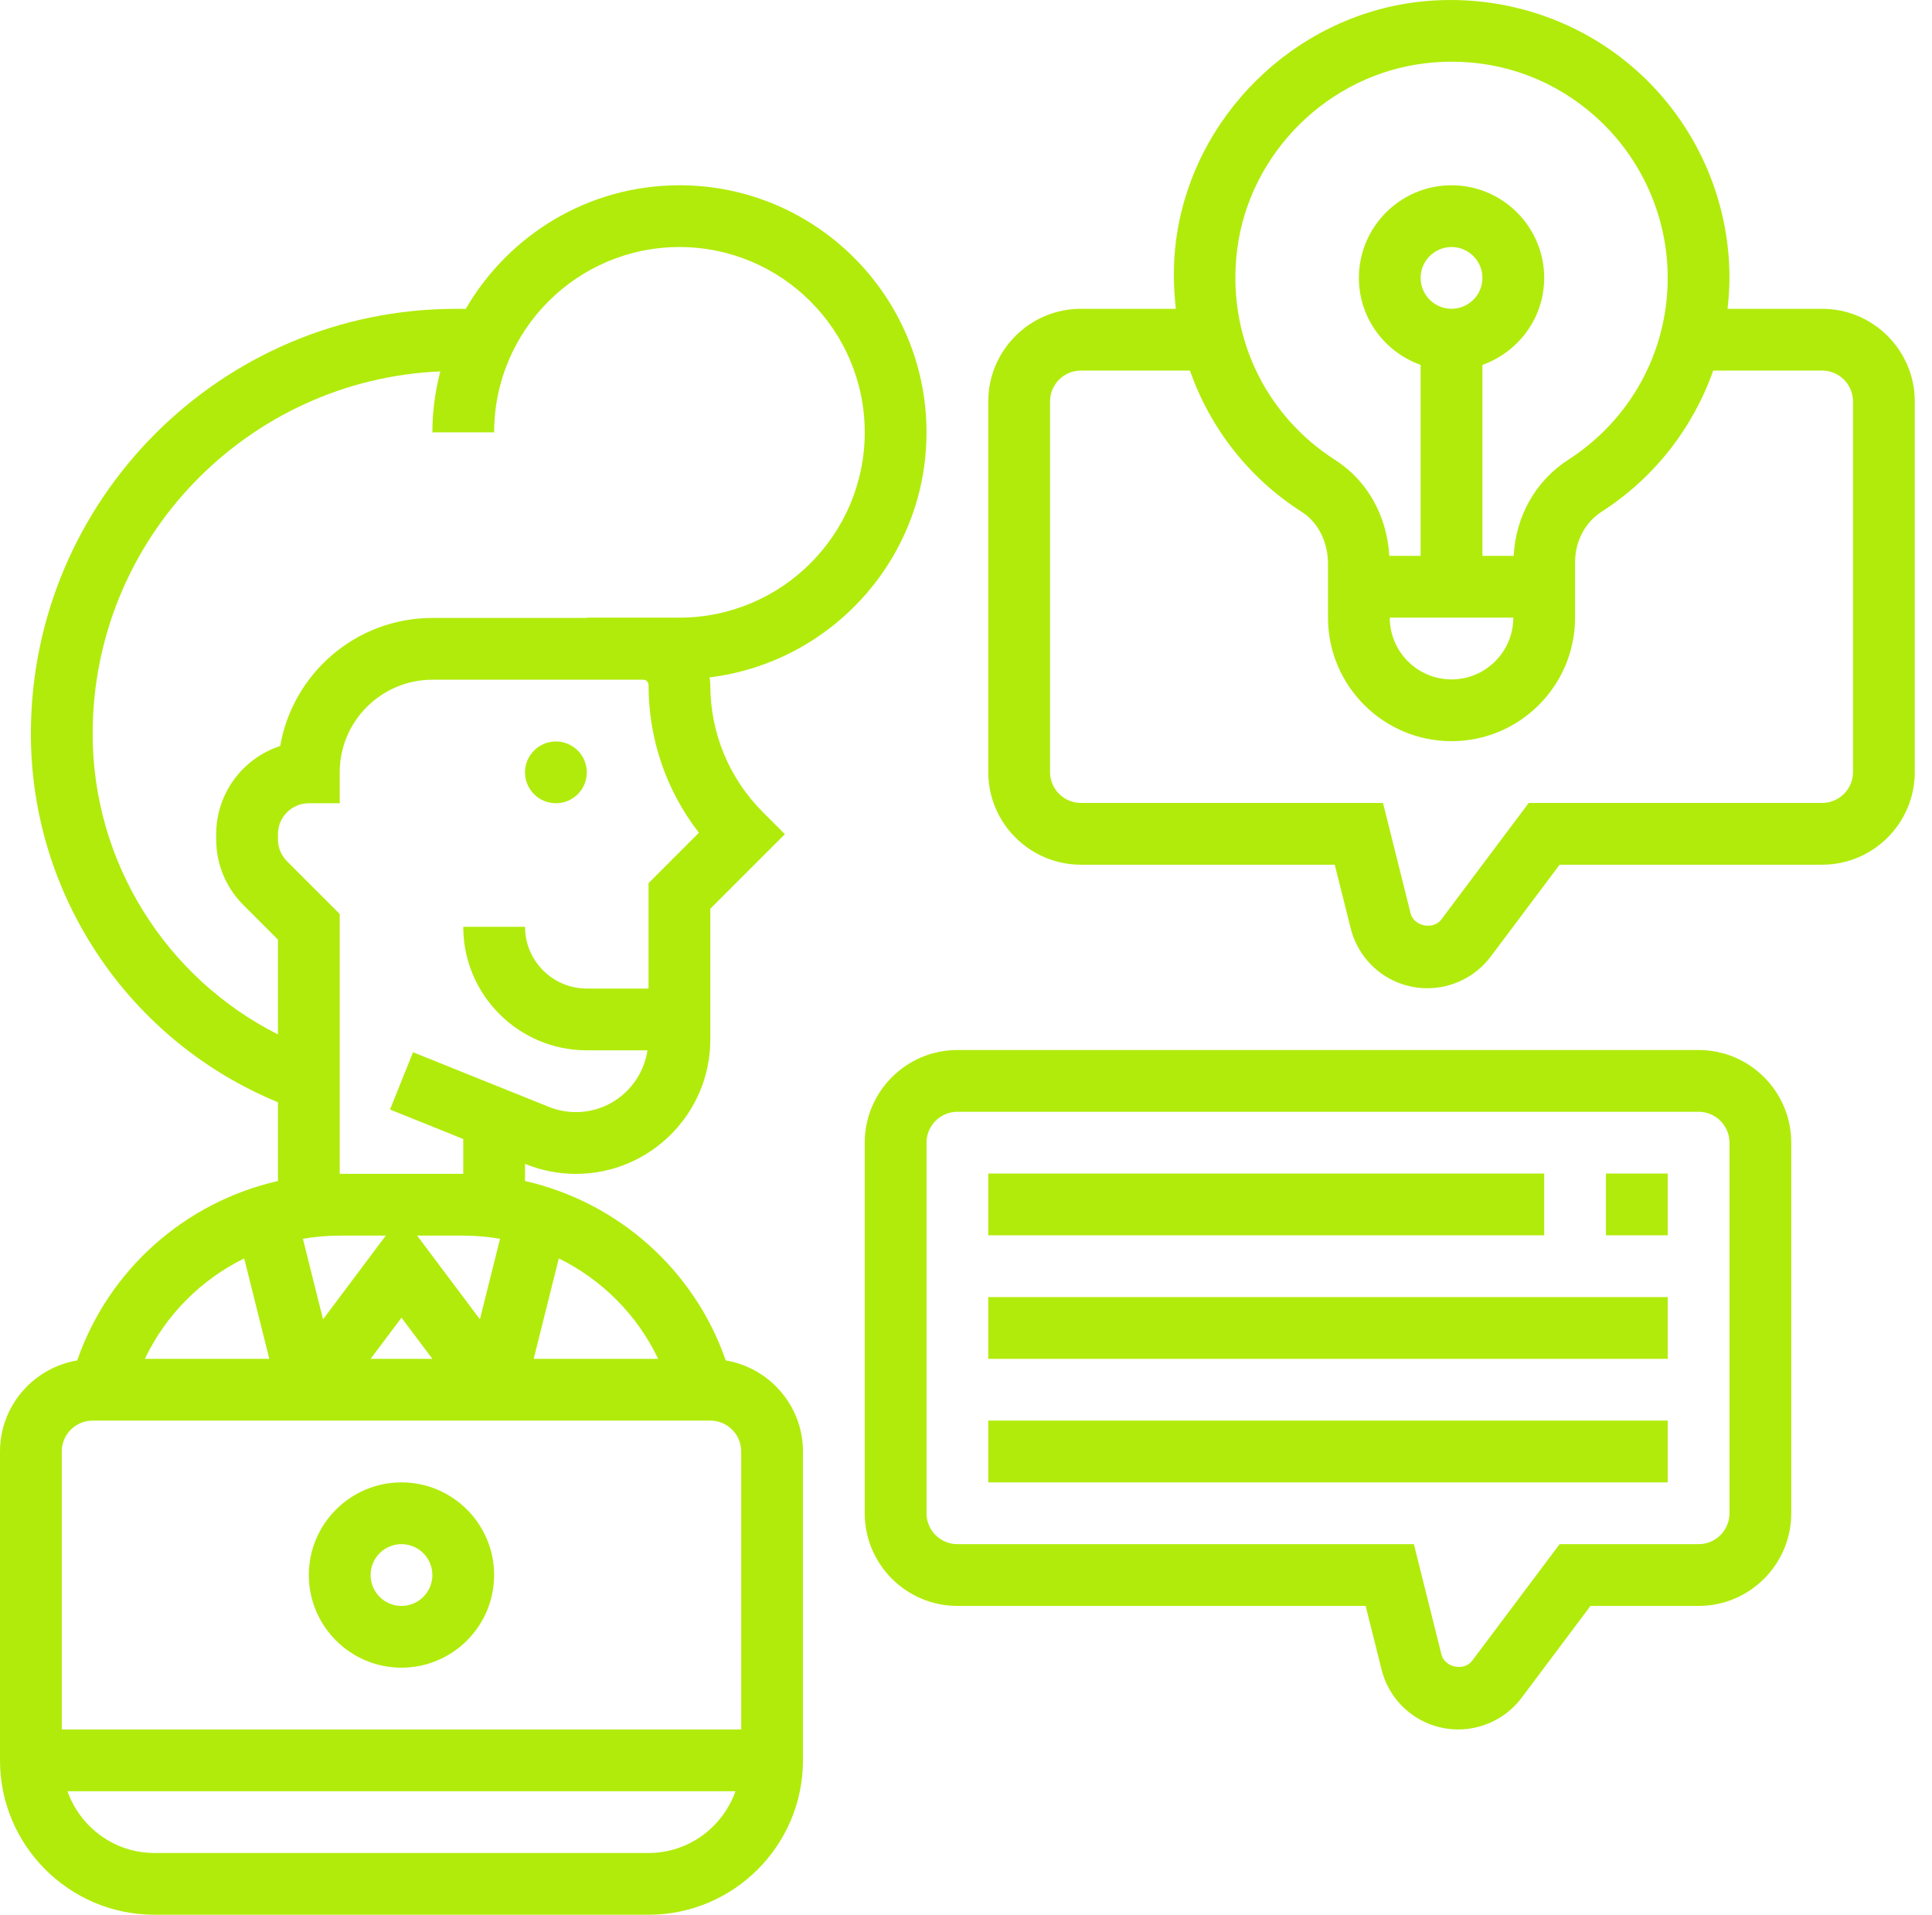
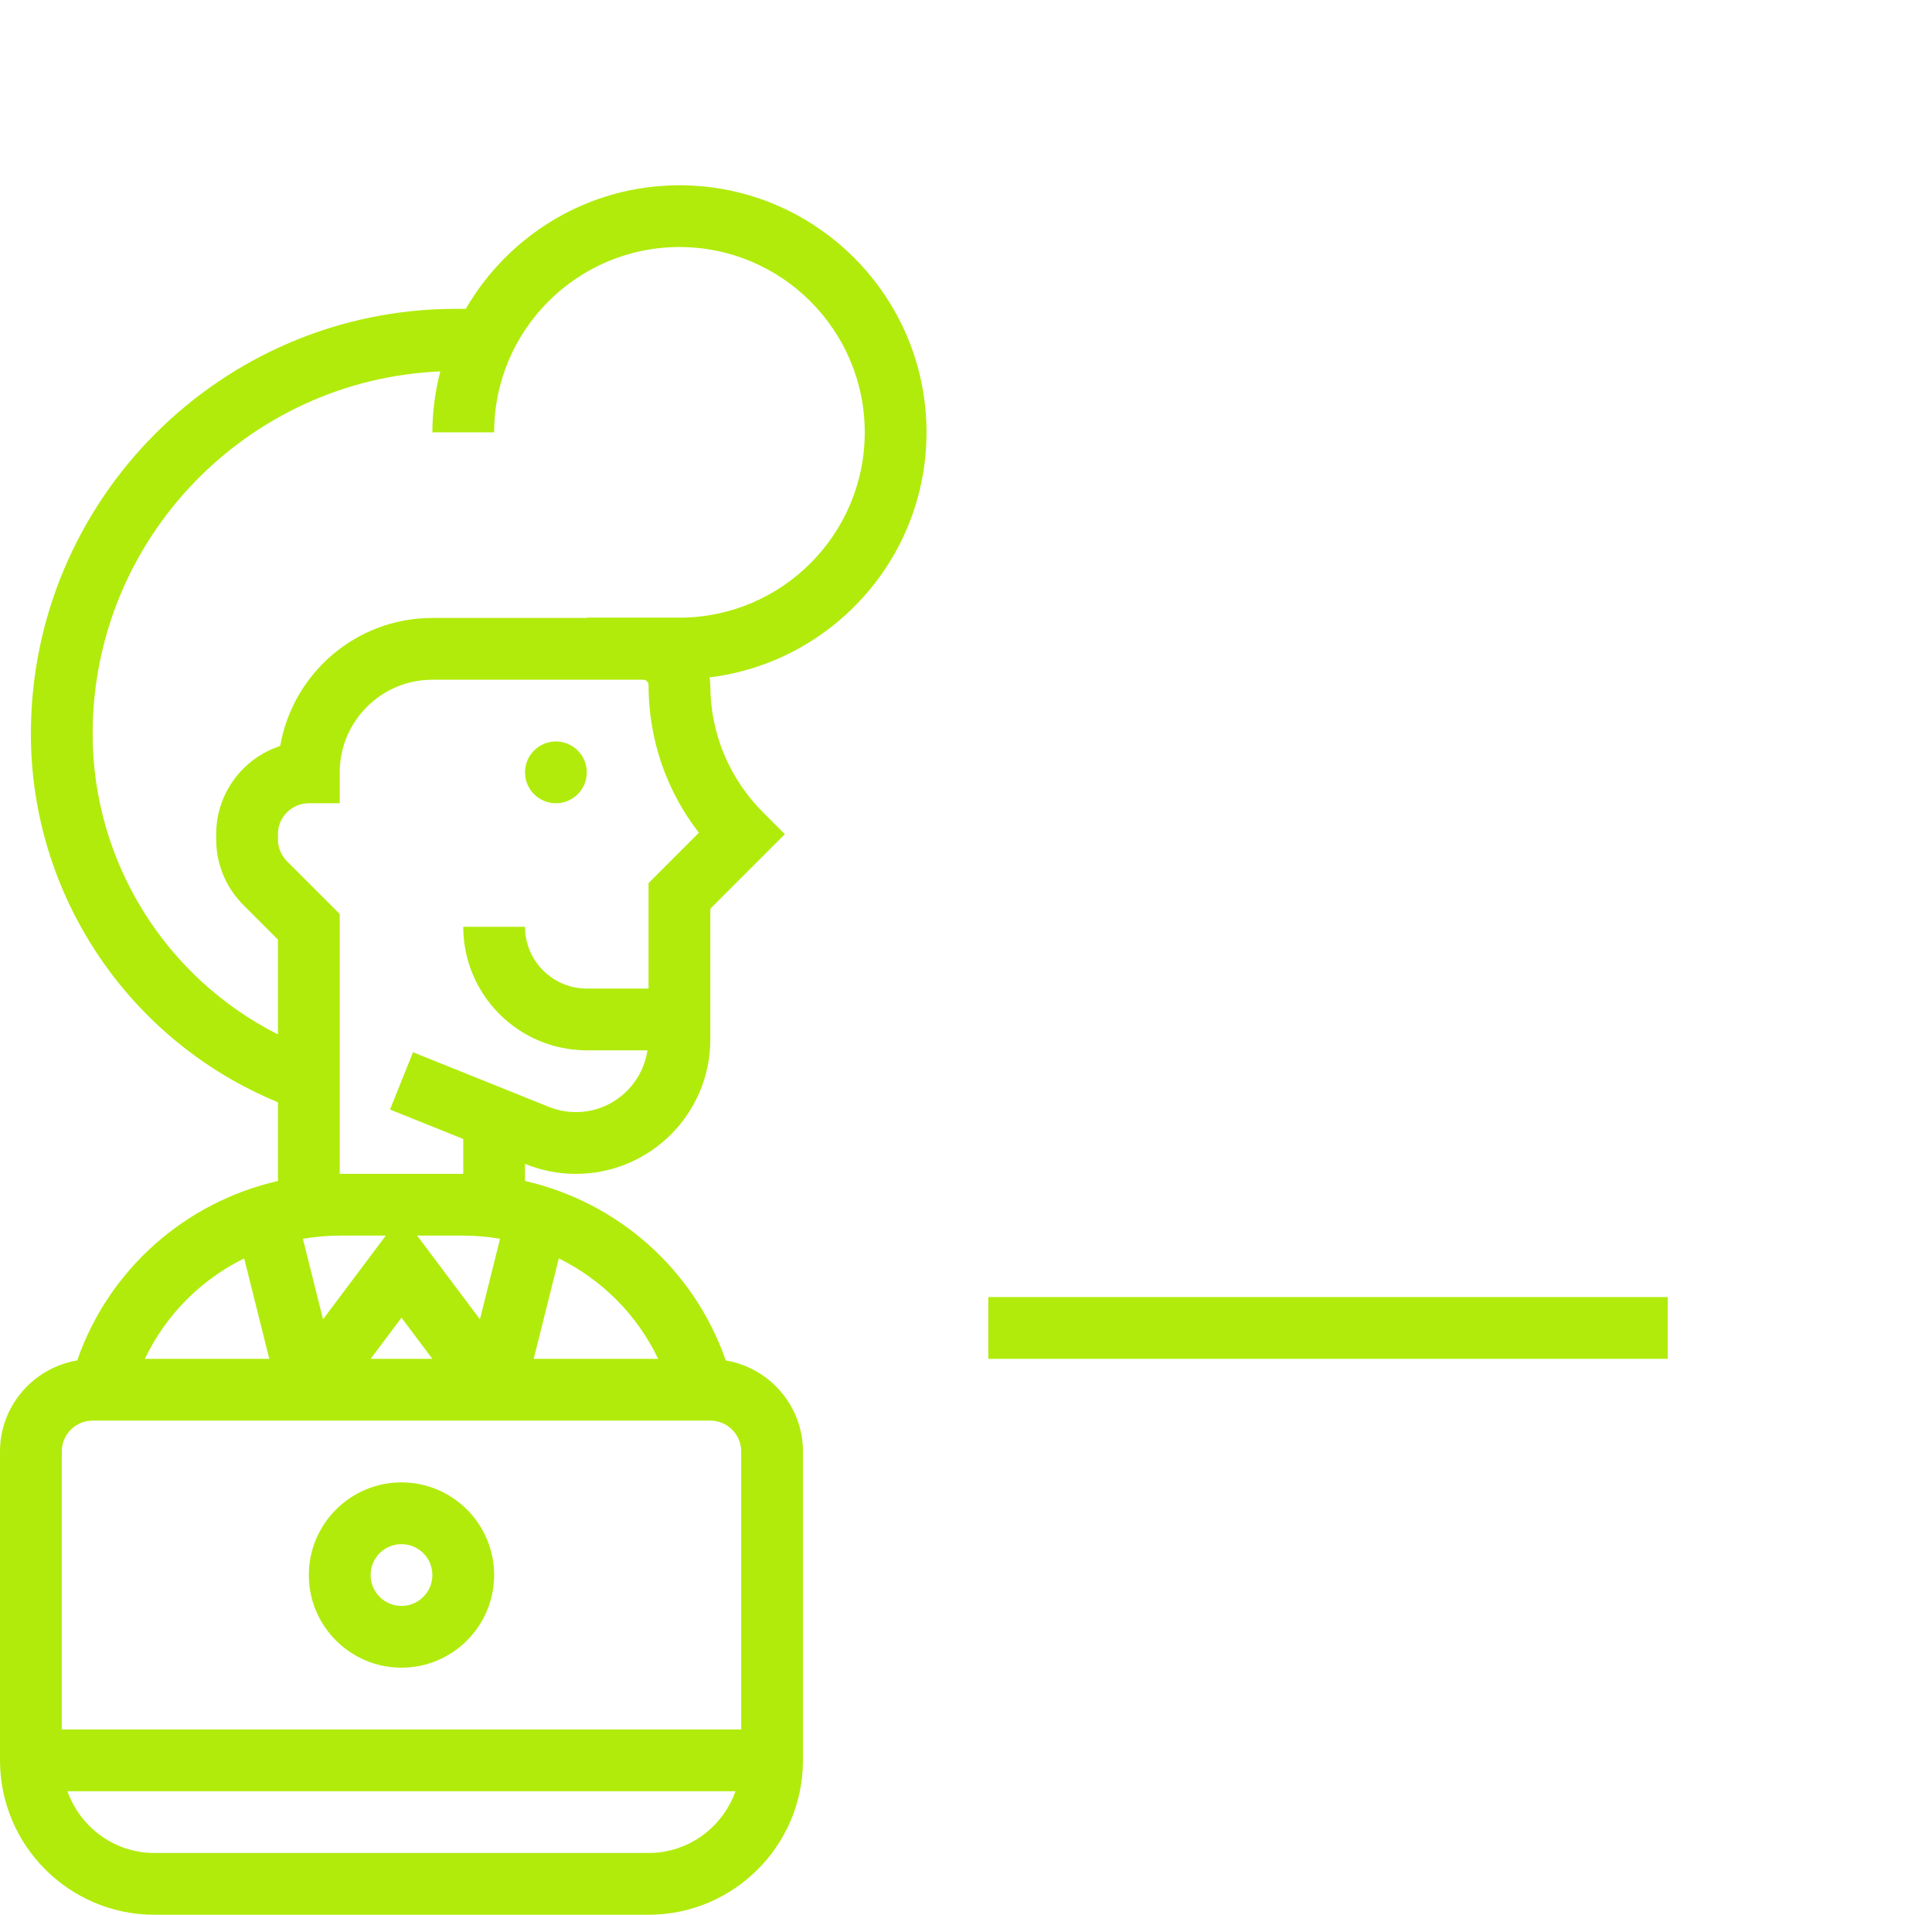
<svg xmlns="http://www.w3.org/2000/svg" width="112" height="111" viewBox="0 0 112 111" fill="none">
  <path d="M23.274 96.677C26.236 96.677 28.645 94.267 28.645 91.306C28.645 88.345 26.236 85.935 23.274 85.935C20.313 85.935 17.903 88.345 17.903 91.306C17.903 94.267 20.313 96.677 23.274 96.677ZM23.274 89.516C24.263 89.516 25.065 90.318 25.065 91.306C25.065 92.294 24.263 93.097 23.274 93.097C22.286 93.097 21.484 92.294 21.484 91.306C21.484 90.318 22.286 89.516 23.274 89.516Z" fill="#B1EB0C" />
  <path d="M32.226 46.565C33.215 46.565 34.017 45.764 34.017 44.775C34.017 43.786 33.215 42.984 32.226 42.984C31.238 42.984 30.436 43.786 30.436 44.775C30.436 45.764 31.238 46.565 32.226 46.565Z" fill="#B1EB0C" />
-   <path d="M98.469 60.87H55.501C52.54 60.87 50.13 63.28 50.13 66.241V87.725C50.13 90.687 52.54 93.097 55.501 93.097H79.168L80.091 96.785C80.602 98.829 82.43 100.258 84.539 100.258C85.976 100.258 87.348 99.572 88.209 98.423L92.203 93.097H98.469C101.431 93.097 103.841 90.687 103.841 87.725V66.241C103.841 63.28 101.431 60.87 98.469 60.87ZM100.26 87.725C100.26 88.714 99.458 89.516 98.469 89.516H90.413L85.344 96.274C84.877 96.896 83.753 96.67 83.563 95.916L81.964 89.516H55.501C54.513 89.516 53.711 88.714 53.711 87.725V66.241C53.711 65.253 54.513 64.451 55.501 64.451H98.469C99.458 64.451 100.26 65.253 100.26 66.241V87.725Z" fill="#B1EB0C" />
-   <path d="M105.631 17.901H100.147C100.213 17.311 100.26 16.715 100.26 16.111C100.26 11.526 98.298 7.145 94.878 4.091C91.459 1.035 86.859 -0.412 82.276 0.102C75.023 0.922 69.09 6.767 68.168 14C68 15.322 68.025 16.625 68.164 17.901H62.663C59.701 17.901 57.291 20.311 57.291 23.273V44.757C57.291 47.718 59.701 50.128 62.663 50.128H77.377L78.301 53.816C78.812 55.861 80.639 57.289 82.749 57.289C84.186 57.289 85.558 56.604 86.419 55.454L90.413 50.128H105.631C108.592 50.128 111.002 47.718 111.002 44.757V23.273C111.002 20.311 108.592 17.901 105.631 17.901ZM71.722 14.453C72.436 8.837 77.046 4.298 82.679 3.663C83.177 3.606 83.672 3.577 84.163 3.577C87.251 3.577 90.166 4.682 92.492 6.76C95.152 9.138 96.679 12.547 96.679 16.111C96.679 20.39 94.524 24.331 90.916 26.651C89.022 27.868 87.865 29.933 87.751 32.224H85.937V21.153C88.016 20.412 89.518 18.442 89.518 16.111C89.518 13.15 87.108 10.74 84.147 10.74C81.186 10.74 78.776 13.15 78.776 16.111C78.776 18.442 80.278 20.412 82.356 21.153V32.224H80.539C80.407 29.911 79.266 27.858 77.408 26.669C73.276 24.03 71.097 19.35 71.722 14.453ZM87.728 35.805C87.728 37.78 86.122 39.386 84.147 39.386C82.172 39.386 80.566 37.78 80.566 35.805H87.728ZM82.356 16.111C82.356 15.123 83.159 14.321 84.147 14.321C85.135 14.321 85.937 15.123 85.937 16.111C85.937 17.099 85.135 17.901 84.147 17.901C83.159 17.901 82.356 17.099 82.356 16.111ZM107.421 44.757C107.421 45.745 106.619 46.547 105.631 46.547H88.623L83.554 53.306C83.087 53.927 81.963 53.702 81.773 52.948L80.174 46.547H62.663C61.674 46.547 60.872 45.745 60.872 44.757V23.273C60.872 22.284 61.674 21.482 62.663 21.482H68.979C70.148 24.798 72.368 27.698 75.48 29.687C76.409 30.28 76.985 31.424 76.985 32.672V35.805C76.985 39.755 80.197 42.967 84.147 42.967C88.096 42.967 91.308 39.755 91.308 35.805V32.599C91.308 31.381 91.885 30.284 92.852 29.662C95.918 27.691 98.144 24.798 99.317 21.482H105.631C106.619 21.482 107.421 22.284 107.421 23.273V44.757Z" fill="#B1EB0C" />
-   <path d="M93.099 68.031H96.679V71.612H93.099V68.031Z" fill="#B1EB0C" />
-   <path d="M57.291 68.031H89.518V71.612H57.291V68.031Z" fill="#B1EB0C" />
  <path d="M57.291 75.193H96.679V78.774H57.291V75.193Z" fill="#B1EB0C" />
-   <path d="M57.291 82.354H96.679V85.935H57.291V82.354Z" fill="#B1EB0C" />
  <path d="M53.711 25.063C53.711 17.166 47.285 10.74 39.388 10.74C34.099 10.74 29.484 13.628 27.002 17.903H26.419C12.839 17.91 1.79 28.962 1.79 42.539C1.79 51.936 7.5 60.354 16.113 63.898V68.463C10.751 69.684 6.309 73.578 4.476 78.865C1.941 79.295 0 81.49 0 84.145V102.048C0 106.984 4.016 111 8.952 111H37.597C42.533 111 46.549 106.984 46.549 102.048V84.145C46.549 81.49 44.608 79.295 42.073 78.865C40.238 73.578 35.796 69.684 30.436 68.463V67.471L30.483 67.491C31.412 67.861 32.388 68.051 33.386 68.051C37.682 68.051 41.178 64.558 41.178 60.261V52.679L45.5 48.357L44.234 47.092C42.263 45.118 41.178 42.497 41.178 39.712C41.178 39.559 41.15 39.416 41.133 39.269C48.209 38.403 53.711 32.368 53.711 25.063ZM14.156 72.95L15.612 78.774H8.397C9.618 76.212 11.662 74.181 14.156 72.95ZM37.597 107.419H8.952C6.621 107.419 4.651 105.917 3.91 103.839H42.637C41.898 105.917 39.928 107.419 37.597 107.419ZM32.395 72.951C34.889 74.183 36.933 76.212 38.154 78.774H30.939L32.395 72.951ZM41.178 82.354C42.166 82.354 42.968 83.156 42.968 84.145V100.258H3.581V84.145C3.581 83.156 4.383 82.354 5.371 82.354H41.178ZM25.065 78.774H21.484L23.275 76.387L25.065 78.774ZM24.182 71.63H26.855C27.58 71.63 28.293 71.695 28.989 71.814L27.822 76.482L24.182 71.63ZM18.727 76.482L17.56 71.814C18.256 71.695 18.967 71.63 19.692 71.63H22.365L18.727 76.482ZM37.597 51.195V57.307H34.017C32.042 57.307 30.436 55.701 30.436 53.727H26.855C26.855 57.676 30.067 60.888 34.017 60.888H37.535C37.229 62.909 35.496 64.469 33.388 64.469C32.848 64.469 32.318 64.367 31.818 64.166L23.944 60.999L22.609 64.32L26.855 66.03V68.049H19.694V52.985L16.638 49.929C16.303 49.594 16.113 49.133 16.113 48.663V48.355C16.113 47.367 16.915 46.565 17.904 46.565H19.694V44.775C19.694 41.813 22.104 39.404 25.065 39.404H37.289C37.46 39.404 37.597 39.542 37.597 39.712C37.597 42.852 38.623 45.835 40.516 48.275L37.597 51.195ZM39.388 35.805H34.017V35.823H25.065C20.65 35.823 16.971 39.037 16.244 43.246C14.092 43.948 12.533 45.972 12.533 48.355V48.663C12.533 50.097 13.093 51.447 14.106 52.461L16.113 54.468V59.966C9.602 56.681 5.371 49.974 5.371 42.539C5.371 31.238 14.335 22.01 25.523 21.531C25.235 22.662 25.065 23.842 25.065 25.063H28.646C28.646 19.139 33.464 14.321 39.388 14.321C45.312 14.321 50.13 19.139 50.13 25.063C50.13 30.987 45.312 35.805 39.388 35.805Z" fill="#B1EB0C" />
</svg>